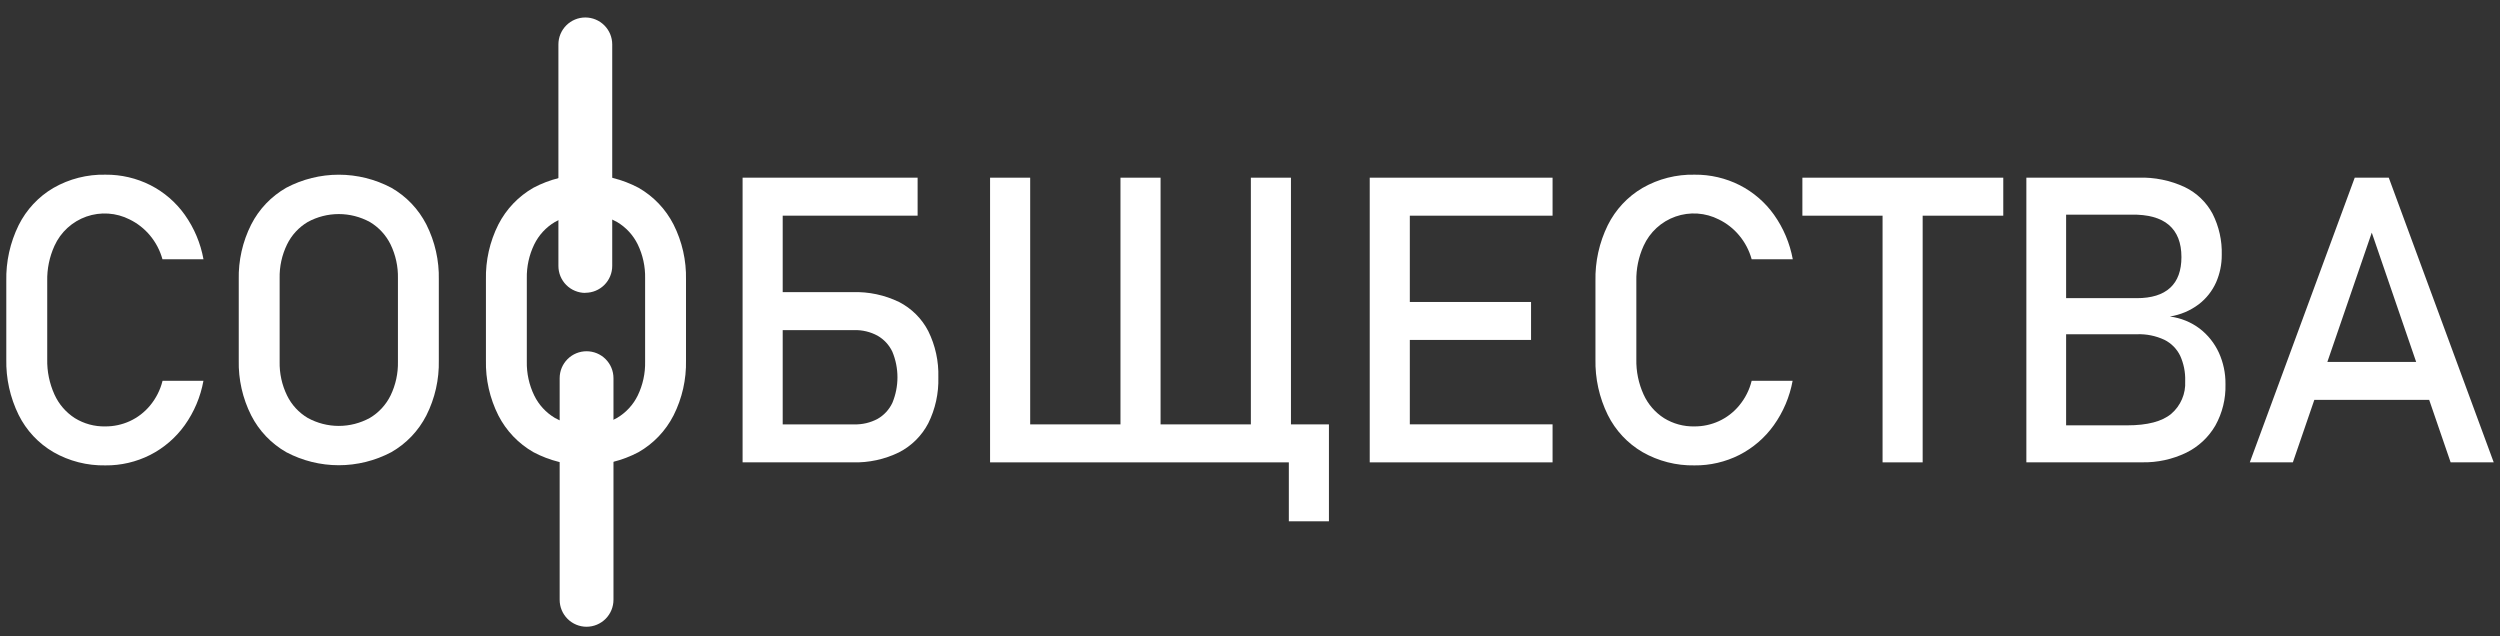
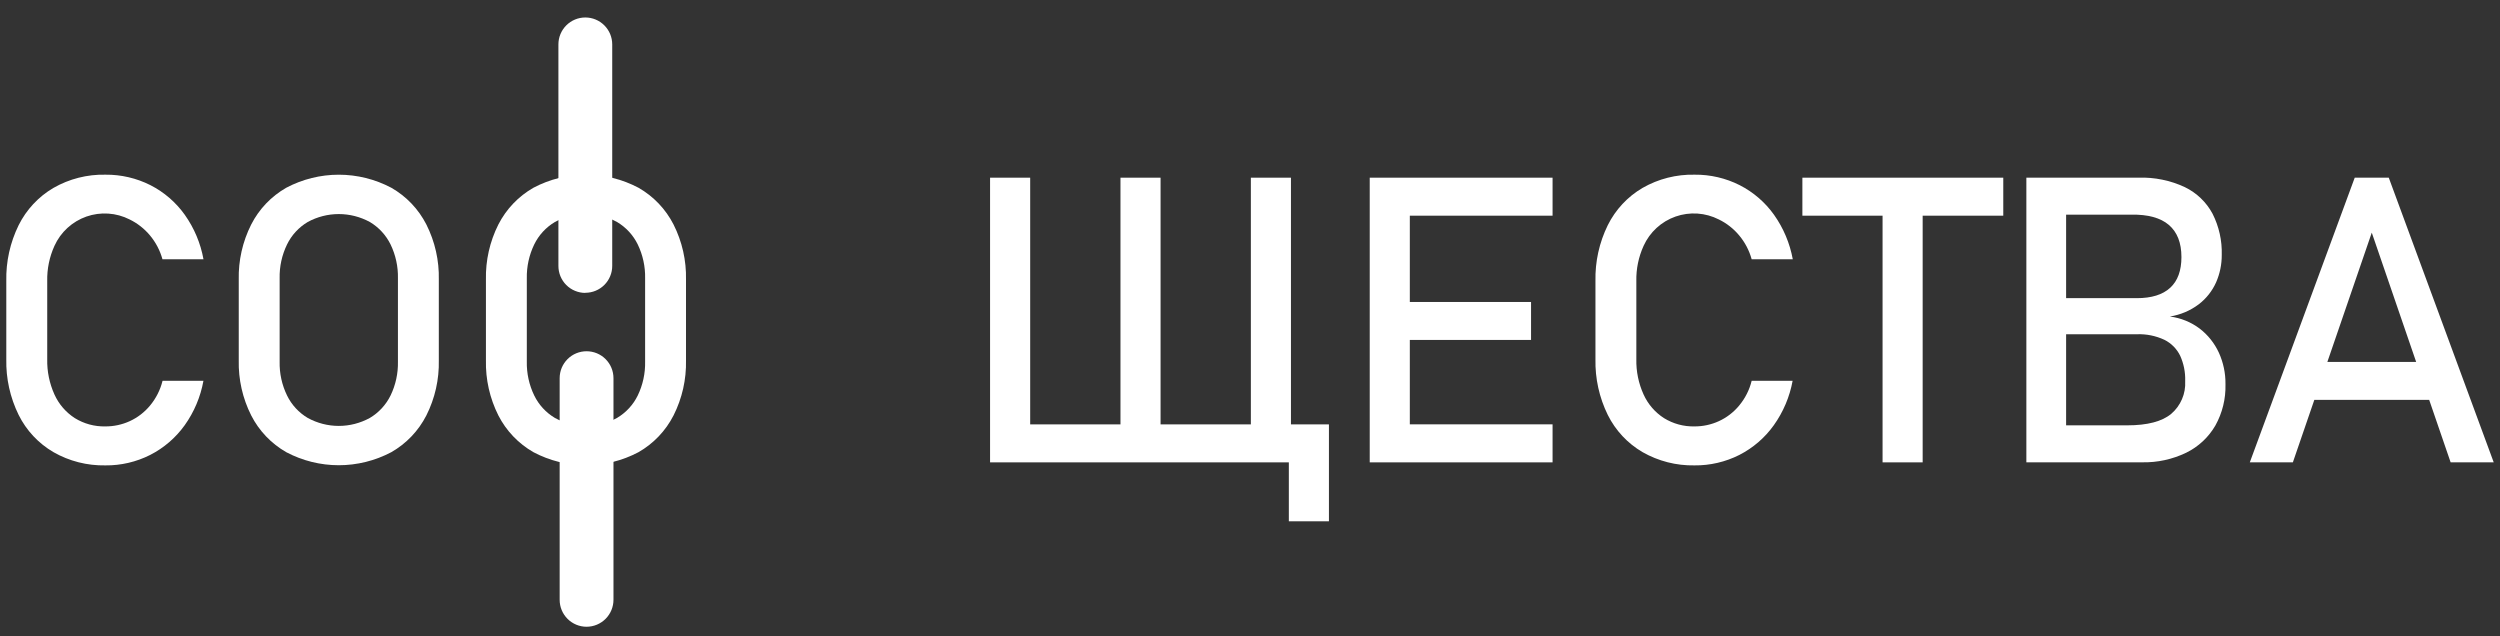
<svg xmlns="http://www.w3.org/2000/svg" width="110" height="28" viewBox="0 0 110 28" fill="none">
  <rect x="0" y="0" width="110" height="28" fill="#333333" stroke="none" />
  <g clip-path="url(#clip0_344_34388)">
    <path d="M2.35 19.893C1.691 19.508 1.159 18.939 0.82 18.256C0.445 17.493 0.259 16.652 0.277 15.802V12.364C0.259 11.514 0.445 10.672 0.82 9.909C1.16 9.226 1.691 8.655 2.35 8.269C3.047 7.869 3.84 7.668 4.643 7.686C5.329 7.68 6.006 7.838 6.619 8.147C7.221 8.454 7.74 8.902 8.131 9.452C8.545 10.036 8.826 10.703 8.953 11.407H7.148C7.043 11.024 6.856 10.667 6.601 10.361C6.355 10.064 6.048 9.824 5.702 9.655C5.41 9.507 5.091 9.419 4.764 9.398C4.438 9.376 4.11 9.421 3.801 9.529C3.492 9.638 3.209 9.808 2.967 10.029C2.726 10.25 2.532 10.518 2.397 10.816C2.175 11.304 2.066 11.835 2.078 12.37V15.809C2.067 16.343 2.176 16.873 2.397 17.36C2.589 17.784 2.9 18.145 3.292 18.397C3.695 18.646 4.162 18.773 4.636 18.762C5.006 18.764 5.372 18.685 5.709 18.531C6.056 18.372 6.362 18.136 6.605 17.841C6.866 17.525 7.053 17.155 7.152 16.756H8.951C8.824 17.461 8.542 18.128 8.126 18.711C7.732 19.261 7.211 19.709 6.608 20.017C5.997 20.326 5.321 20.484 4.636 20.477C3.835 20.492 3.045 20.291 2.35 19.893Z" fill="white" />
    <path d="M12.597 19.897C11.935 19.519 11.398 18.956 11.052 18.277C10.674 17.526 10.486 16.694 10.505 15.853V12.304C10.486 11.463 10.674 10.631 11.052 9.88C11.398 9.201 11.935 8.638 12.597 8.26C13.309 7.884 14.101 7.687 14.906 7.687C15.711 7.687 16.504 7.884 17.216 8.26C17.878 8.638 18.415 9.201 18.761 9.88C19.139 10.631 19.327 11.463 19.308 12.304V15.853C19.327 16.694 19.139 17.526 18.761 18.277C18.415 18.956 17.878 19.519 17.216 19.897C16.504 20.273 15.711 20.47 14.906 20.47C14.101 20.47 13.309 20.273 12.597 19.897ZM16.272 18.39C16.667 18.156 16.984 17.811 17.186 17.399C17.409 16.936 17.52 16.427 17.509 15.913V12.244C17.52 11.73 17.409 11.221 17.186 10.758C16.984 10.346 16.667 10.001 16.272 9.767C15.853 9.539 15.383 9.419 14.906 9.419C14.429 9.419 13.96 9.539 13.541 9.767C13.146 10.001 12.829 10.346 12.629 10.758C12.404 11.221 12.293 11.73 12.304 12.244V15.913C12.293 16.427 12.404 16.936 12.629 17.399C12.829 17.811 13.146 18.156 13.541 18.39C13.96 18.619 14.429 18.74 14.906 18.74C15.384 18.74 15.853 18.619 16.272 18.39Z" fill="white" />
    <path d="M23.473 19.897C22.811 19.519 22.274 18.956 21.927 18.277C21.55 17.526 21.362 16.694 21.381 15.853V12.304C21.362 11.463 21.55 10.631 21.927 9.88C22.274 9.201 22.811 8.638 23.473 8.26C24.185 7.884 24.977 7.687 25.782 7.687C26.587 7.687 27.38 7.884 28.092 8.26C28.754 8.638 29.291 9.201 29.637 9.88C30.015 10.631 30.203 11.463 30.184 12.304V15.853C30.203 16.694 30.015 17.526 29.637 18.277C29.291 18.956 28.754 19.519 28.092 19.897C27.38 20.273 26.587 20.47 25.782 20.47C24.977 20.47 24.185 20.273 23.473 19.897ZM27.148 18.39C27.543 18.156 27.861 17.812 28.062 17.399C28.285 16.936 28.396 16.427 28.385 15.913V12.244C28.396 11.73 28.285 11.221 28.062 10.758C27.861 10.345 27.543 10.001 27.148 9.767C26.729 9.539 26.259 9.419 25.782 9.419C25.305 9.419 24.836 9.539 24.417 9.767C24.022 10.001 23.705 10.346 23.505 10.758C23.281 11.221 23.17 11.73 23.18 12.244V15.913C23.17 16.427 23.281 16.936 23.505 17.399C23.705 17.811 24.022 18.156 24.417 18.39C24.835 18.619 25.305 18.74 25.782 18.74C26.26 18.74 26.729 18.619 27.148 18.39Z" fill="white" />
-     <path d="M32.674 7.818H34.439V20.344H32.674V7.818ZM33.526 7.818H40.375V9.49H33.526V7.818ZM33.578 18.673H37.584C37.942 18.683 38.297 18.6 38.613 18.431C38.897 18.269 39.125 18.022 39.264 17.726C39.412 17.369 39.488 16.987 39.488 16.601C39.488 16.215 39.412 15.833 39.264 15.476C39.124 15.18 38.897 14.934 38.613 14.771C38.297 14.6 37.943 14.515 37.584 14.525H33.578V12.854H37.524C38.227 12.832 38.924 12.981 39.557 13.287C40.109 13.569 40.56 14.018 40.844 14.569C41.156 15.201 41.308 15.899 41.287 16.604C41.307 17.303 41.155 17.997 40.844 18.624C40.558 19.173 40.108 19.62 39.557 19.903C38.925 20.212 38.227 20.363 37.524 20.344H33.578V18.673Z" fill="white" />
    <path d="M43.563 7.818H45.328V20.344H43.563V7.818ZM44.58 18.673H55.89V20.344H44.58V18.673ZM49.301 7.818H51.065V20.344H49.301V7.818ZM55.038 7.818H56.802V20.344H55.038V7.818ZM56.709 18.673H58.473V22.937H56.709V18.673Z" fill="white" />
    <path d="M60.268 7.818H62.032V20.344H60.268V7.818ZM61.12 7.818H68.313V9.49H61.12V7.818ZM61.12 13.287H67.366V14.957H61.12V13.287ZM61.12 18.671H68.313V20.344H61.12V18.671Z" fill="white" />
    <path d="M72.271 19.893C71.613 19.508 71.081 18.939 70.742 18.256C70.367 17.493 70.182 16.651 70.2 15.802V12.364C70.182 11.514 70.367 10.672 70.742 9.909C71.081 9.226 71.613 8.655 72.271 8.269C72.968 7.869 73.761 7.668 74.565 7.686C75.252 7.679 75.932 7.837 76.546 8.147C77.148 8.454 77.667 8.902 78.058 9.452C78.472 10.036 78.753 10.703 78.882 11.407H77.073C76.968 11.024 76.781 10.667 76.526 10.361C76.28 10.064 75.974 9.824 75.627 9.655C75.335 9.507 75.016 9.419 74.689 9.397C74.362 9.375 74.034 9.42 73.725 9.528C73.415 9.637 73.131 9.807 72.89 10.028C72.648 10.25 72.454 10.518 72.319 10.816C72.097 11.304 71.987 11.835 71.999 12.37V15.809C71.988 16.343 72.097 16.873 72.319 17.36C72.512 17.785 72.823 18.145 73.215 18.397C73.618 18.646 74.084 18.773 74.558 18.762C74.928 18.764 75.294 18.685 75.63 18.531C75.978 18.372 76.284 18.136 76.526 17.841C76.788 17.525 76.975 17.155 77.073 16.756H78.875C78.746 17.461 78.463 18.128 78.047 18.711C77.654 19.262 77.134 19.709 76.532 20.017C75.92 20.326 75.243 20.484 74.558 20.477C73.757 20.492 72.967 20.29 72.271 19.893Z" fill="white" />
    <path d="M79.305 7.818H88.144V9.49H79.305V7.818ZM82.833 8.841H84.597V20.344H82.833V8.841Z" fill="white" />
    <path d="M89.16 7.817H90.909V20.343H89.16V7.817ZM90.194 18.715H93.596C94.485 18.715 95.132 18.546 95.536 18.207C95.741 18.031 95.902 17.811 96.008 17.563C96.115 17.315 96.162 17.046 96.148 16.776V16.752C96.159 16.375 96.084 16.001 95.93 15.658C95.783 15.352 95.538 15.103 95.234 14.952C94.855 14.775 94.439 14.691 94.021 14.707H90.194V13.119H94.019C94.668 13.119 95.157 12.967 95.489 12.662C95.82 12.357 95.983 11.907 95.983 11.311C95.983 10.685 95.799 10.214 95.432 9.899C95.065 9.584 94.512 9.432 93.772 9.444H90.194V7.817H94.097C94.797 7.794 95.493 7.936 96.129 8.232C96.651 8.484 97.08 8.894 97.353 9.405C97.636 9.965 97.775 10.587 97.757 11.214C97.76 11.63 97.675 12.042 97.508 12.424C97.338 12.804 97.076 13.136 96.745 13.389C96.372 13.67 95.936 13.854 95.474 13.927C95.949 13.987 96.4 14.169 96.783 14.456C97.147 14.735 97.437 15.099 97.629 15.515C97.826 15.948 97.926 16.419 97.921 16.895V16.919C97.937 17.549 97.783 18.172 97.477 18.722C97.177 19.24 96.73 19.657 96.192 19.92C95.588 20.211 94.923 20.356 94.252 20.342H90.194V18.715Z" fill="white" />
    <path d="M103.608 7.818H105.106L109.724 20.344H107.828L104.358 10.236L100.886 20.344H98.991L103.608 7.818ZM101.118 15.924H107.71V17.595H101.118V15.924Z" fill="white" />
    <path d="M25.754 12.888C25.599 12.888 25.445 12.857 25.301 12.797C25.157 12.738 25.027 12.651 24.917 12.541C24.807 12.431 24.72 12.3 24.66 12.157C24.601 12.013 24.57 11.859 24.57 11.704V1.953C24.57 1.639 24.695 1.338 24.917 1.116C25.139 0.894 25.44 0.769 25.754 0.769C26.068 0.769 26.369 0.894 26.591 1.116C26.813 1.338 26.938 1.639 26.938 1.953V11.698C26.938 11.854 26.908 12.008 26.848 12.152C26.789 12.296 26.702 12.426 26.592 12.536C26.482 12.646 26.351 12.733 26.207 12.793C26.064 12.852 25.91 12.883 25.754 12.882" fill="white" />
    <path d="M25.809 27.577C25.495 27.577 25.194 27.452 24.972 27.23C24.75 27.008 24.625 26.707 24.625 26.393V16.638C24.625 16.324 24.75 16.023 24.972 15.801C25.194 15.579 25.495 15.455 25.809 15.455C26.123 15.455 26.424 15.579 26.646 15.801C26.868 16.023 26.993 16.324 26.993 16.638V26.389C26.993 26.545 26.962 26.699 26.903 26.843C26.844 26.987 26.756 27.118 26.647 27.228C26.537 27.338 26.406 27.426 26.262 27.486C26.119 27.546 25.965 27.576 25.809 27.577Z" fill="white" />
  </g>
  <defs>
    <clipPath id="clip0_344_34388">
      <rect width="109.446" height="26.797" fill="white" transform="translate(0.276 0.769)" />
    </clipPath>
  </defs>
</svg>